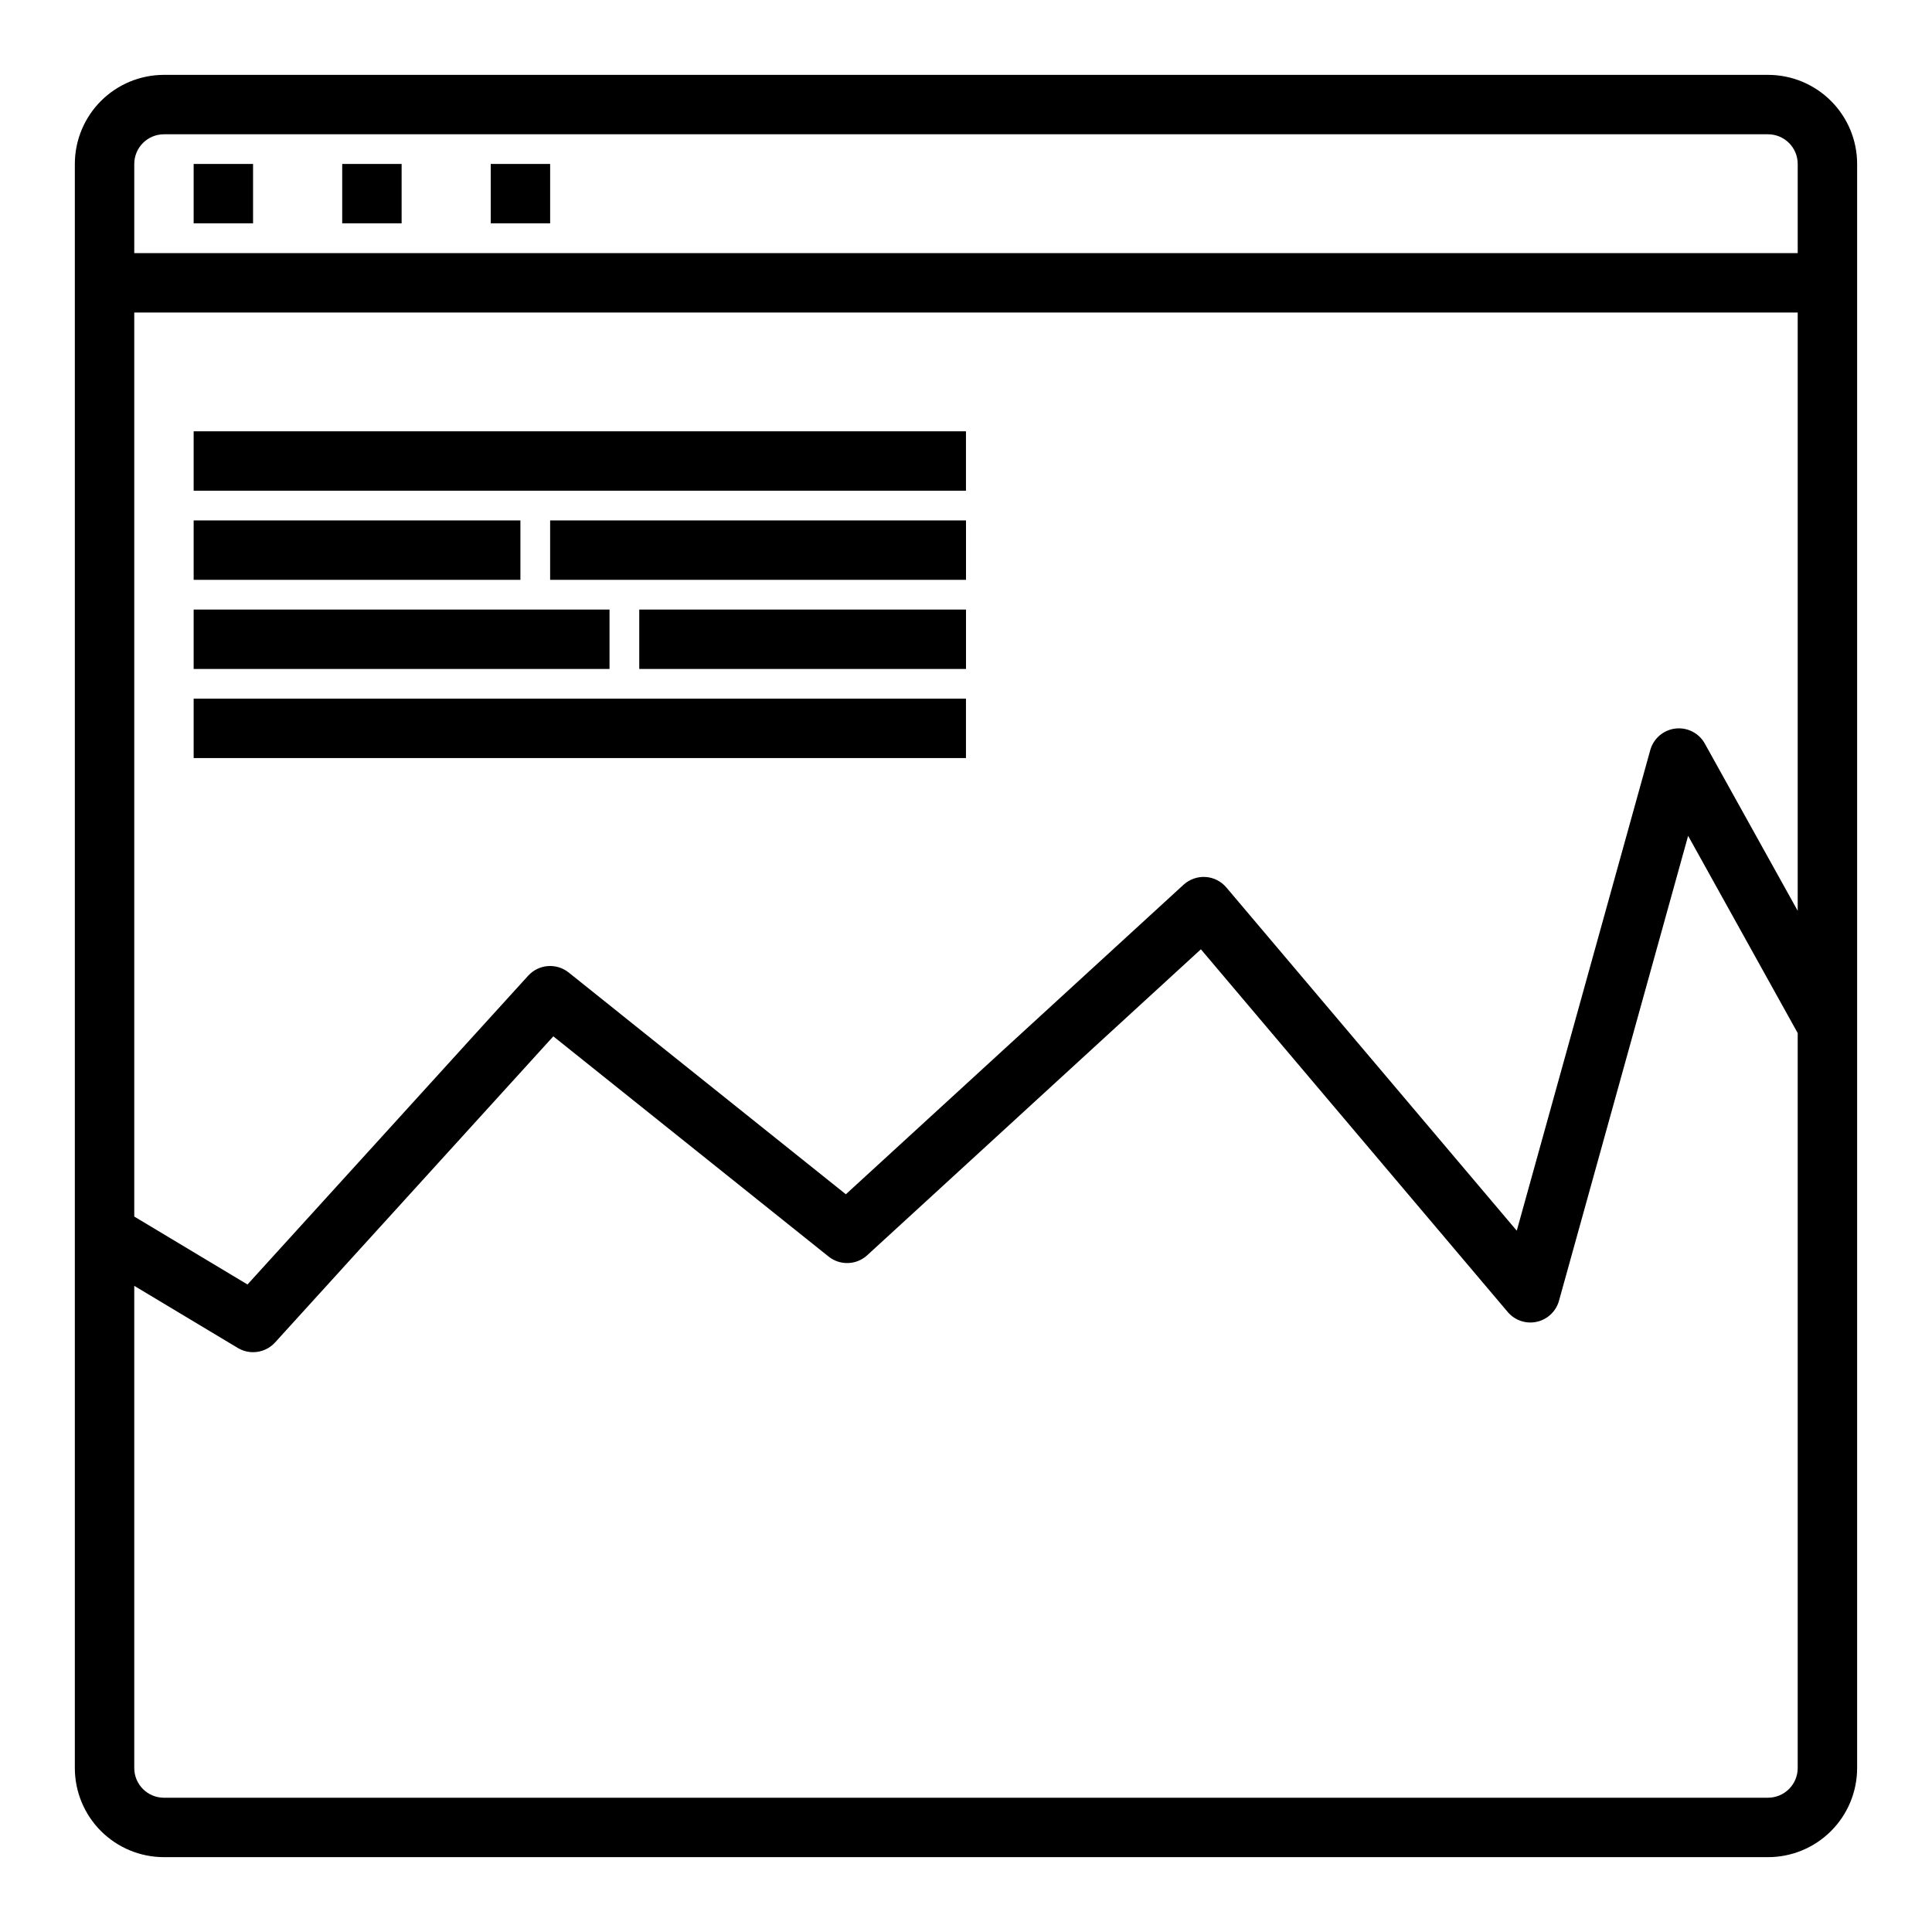
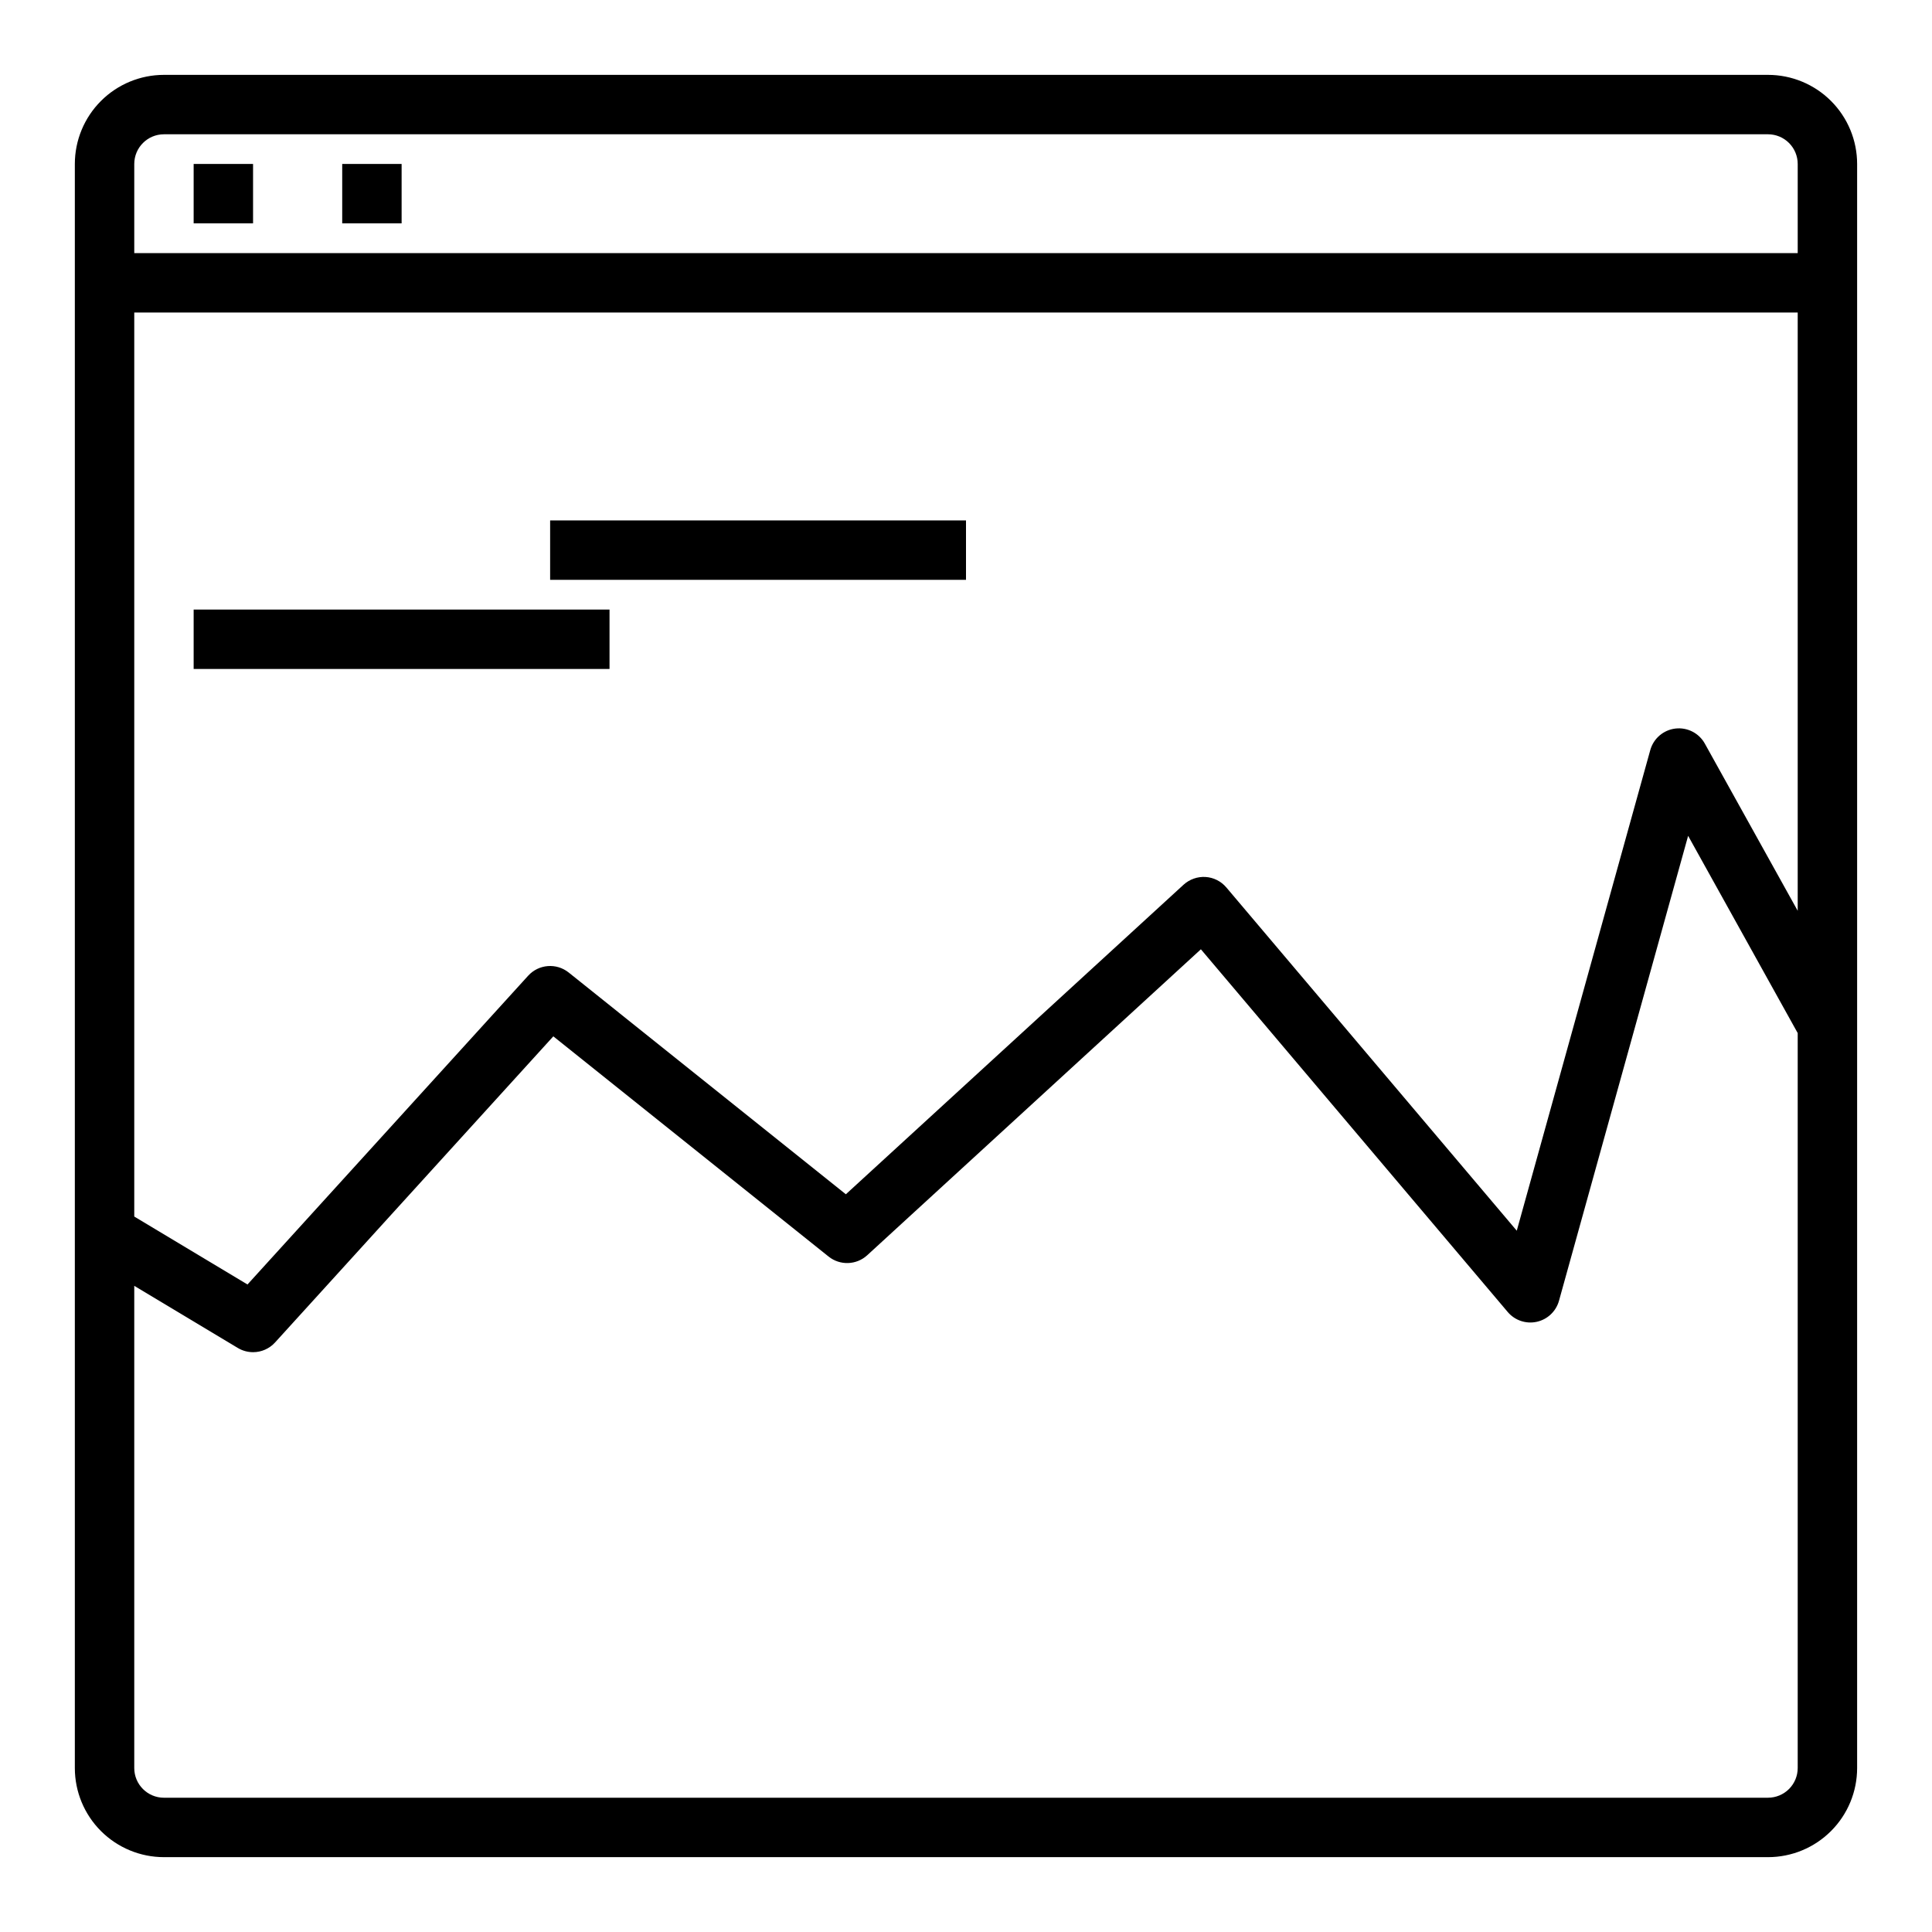
<svg xmlns="http://www.w3.org/2000/svg" fill="#000000" width="800px" height="800px" version="1.1" viewBox="144 144 512 512">
  <g>
    <path d="m612.54 163.84h-425.09c-6.262 0-12.27 2.488-16.699 6.918-4.43 4.43-6.918 10.438-6.918 16.699v425.09c0 6.262 2.488 12.27 6.918 16.699 4.43 4.43 10.438 6.918 16.699 6.918h425.09c6.262 0 12.27-2.488 16.699-6.918 4.43-4.43 6.918-10.438 6.918-16.699v-425.09c0-6.262-2.488-12.27-6.918-16.699-4.43-4.43-10.438-6.918-16.699-6.918zm-432.96 62.977h440.83v158.55l-24.609-44.297 0.004 0.004c-1.551-2.797-4.637-4.375-7.812-4-3.172 0.379-5.805 2.637-6.656 5.715l-35.379 127.36-76.973-90.977c-1.383-1.633-3.371-2.633-5.512-2.769-2.133-0.125-4.231 0.617-5.816 2.055l-89.496 82.035-73.453-58.766c-3.246-2.598-7.949-2.227-10.746 0.852l-74.375 81.82-30.008-18.004zm7.871-47.23h425.09c2.09 0 4.09 0.828 5.566 2.305 1.477 1.477 2.305 3.481 2.305 5.566v23.617h-440.83v-23.617c0-4.348 3.523-7.871 7.871-7.871zm425.09 440.83h-425.09c-4.348 0-7.871-3.523-7.871-7.871v-127.79l27.434 16.461c1.223 0.738 2.625 1.125 4.055 1.125 2.219 0 4.332-0.934 5.824-2.574l73.746-81.129 72.949 58.363c3.031 2.422 7.375 2.273 10.234-0.348l88.426-81.082 81.305 96.109c1.883 2.231 4.844 3.238 7.695 2.613 2.856-0.625 5.125-2.773 5.906-5.59l34.219-123.2 29.039 52.277v194.76c0 2.09-0.828 4.09-2.305 5.566s-3.477 2.305-5.566 2.305z" />
    <path d="m195.32 187.45h15.742v15.742h-15.742z" />
    <path d="m234.69 187.45h15.742v15.742h-15.742z" />
-     <path d="m274.05 187.45h15.742v15.742h-15.742z" />
-     <path d="m195.32 258.3h204.67v15.742h-204.67z" />
-     <path d="m195.32 329.15h204.67v15.742h-204.67z" />
-     <path d="m195.32 281.92h86.594v15.742h-86.594z" />
    <path d="m289.79 281.92h110.21v15.742h-110.21z" />
    <path d="m195.32 305.54h110.21v15.742h-110.21z" />
-     <path d="m313.41 305.54h86.594v15.742h-86.594z" />
  </g>
</svg>